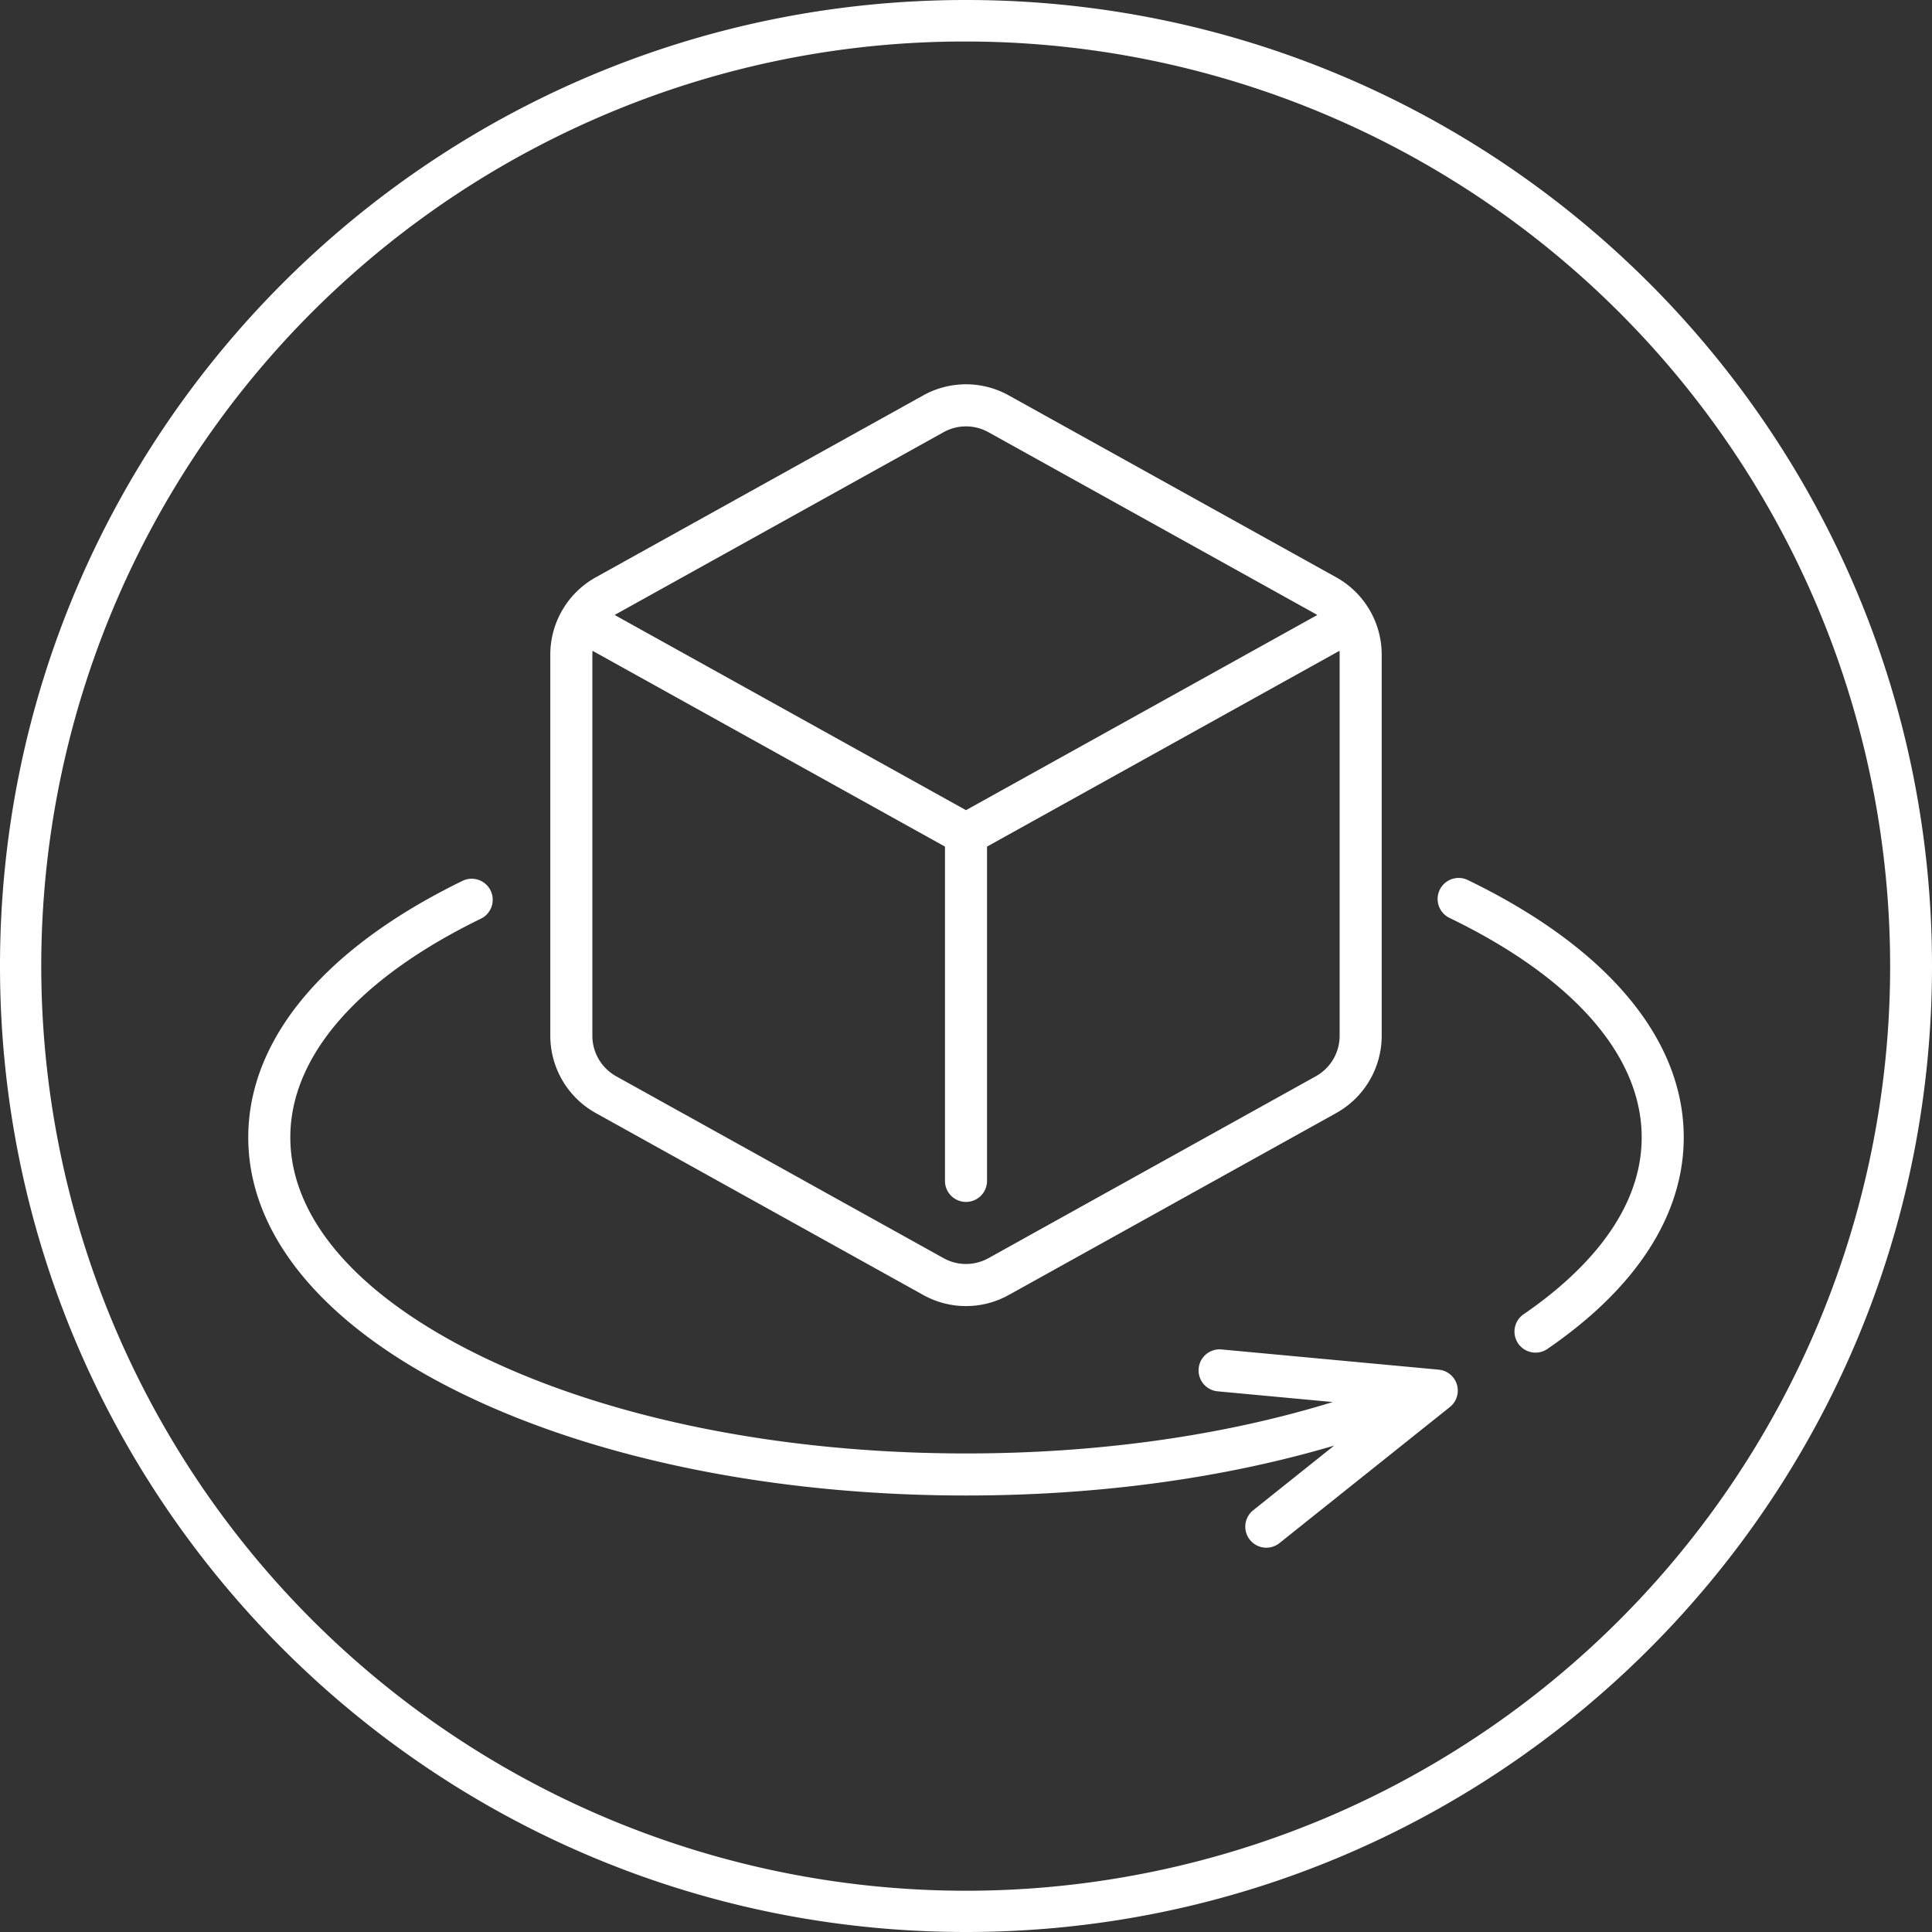
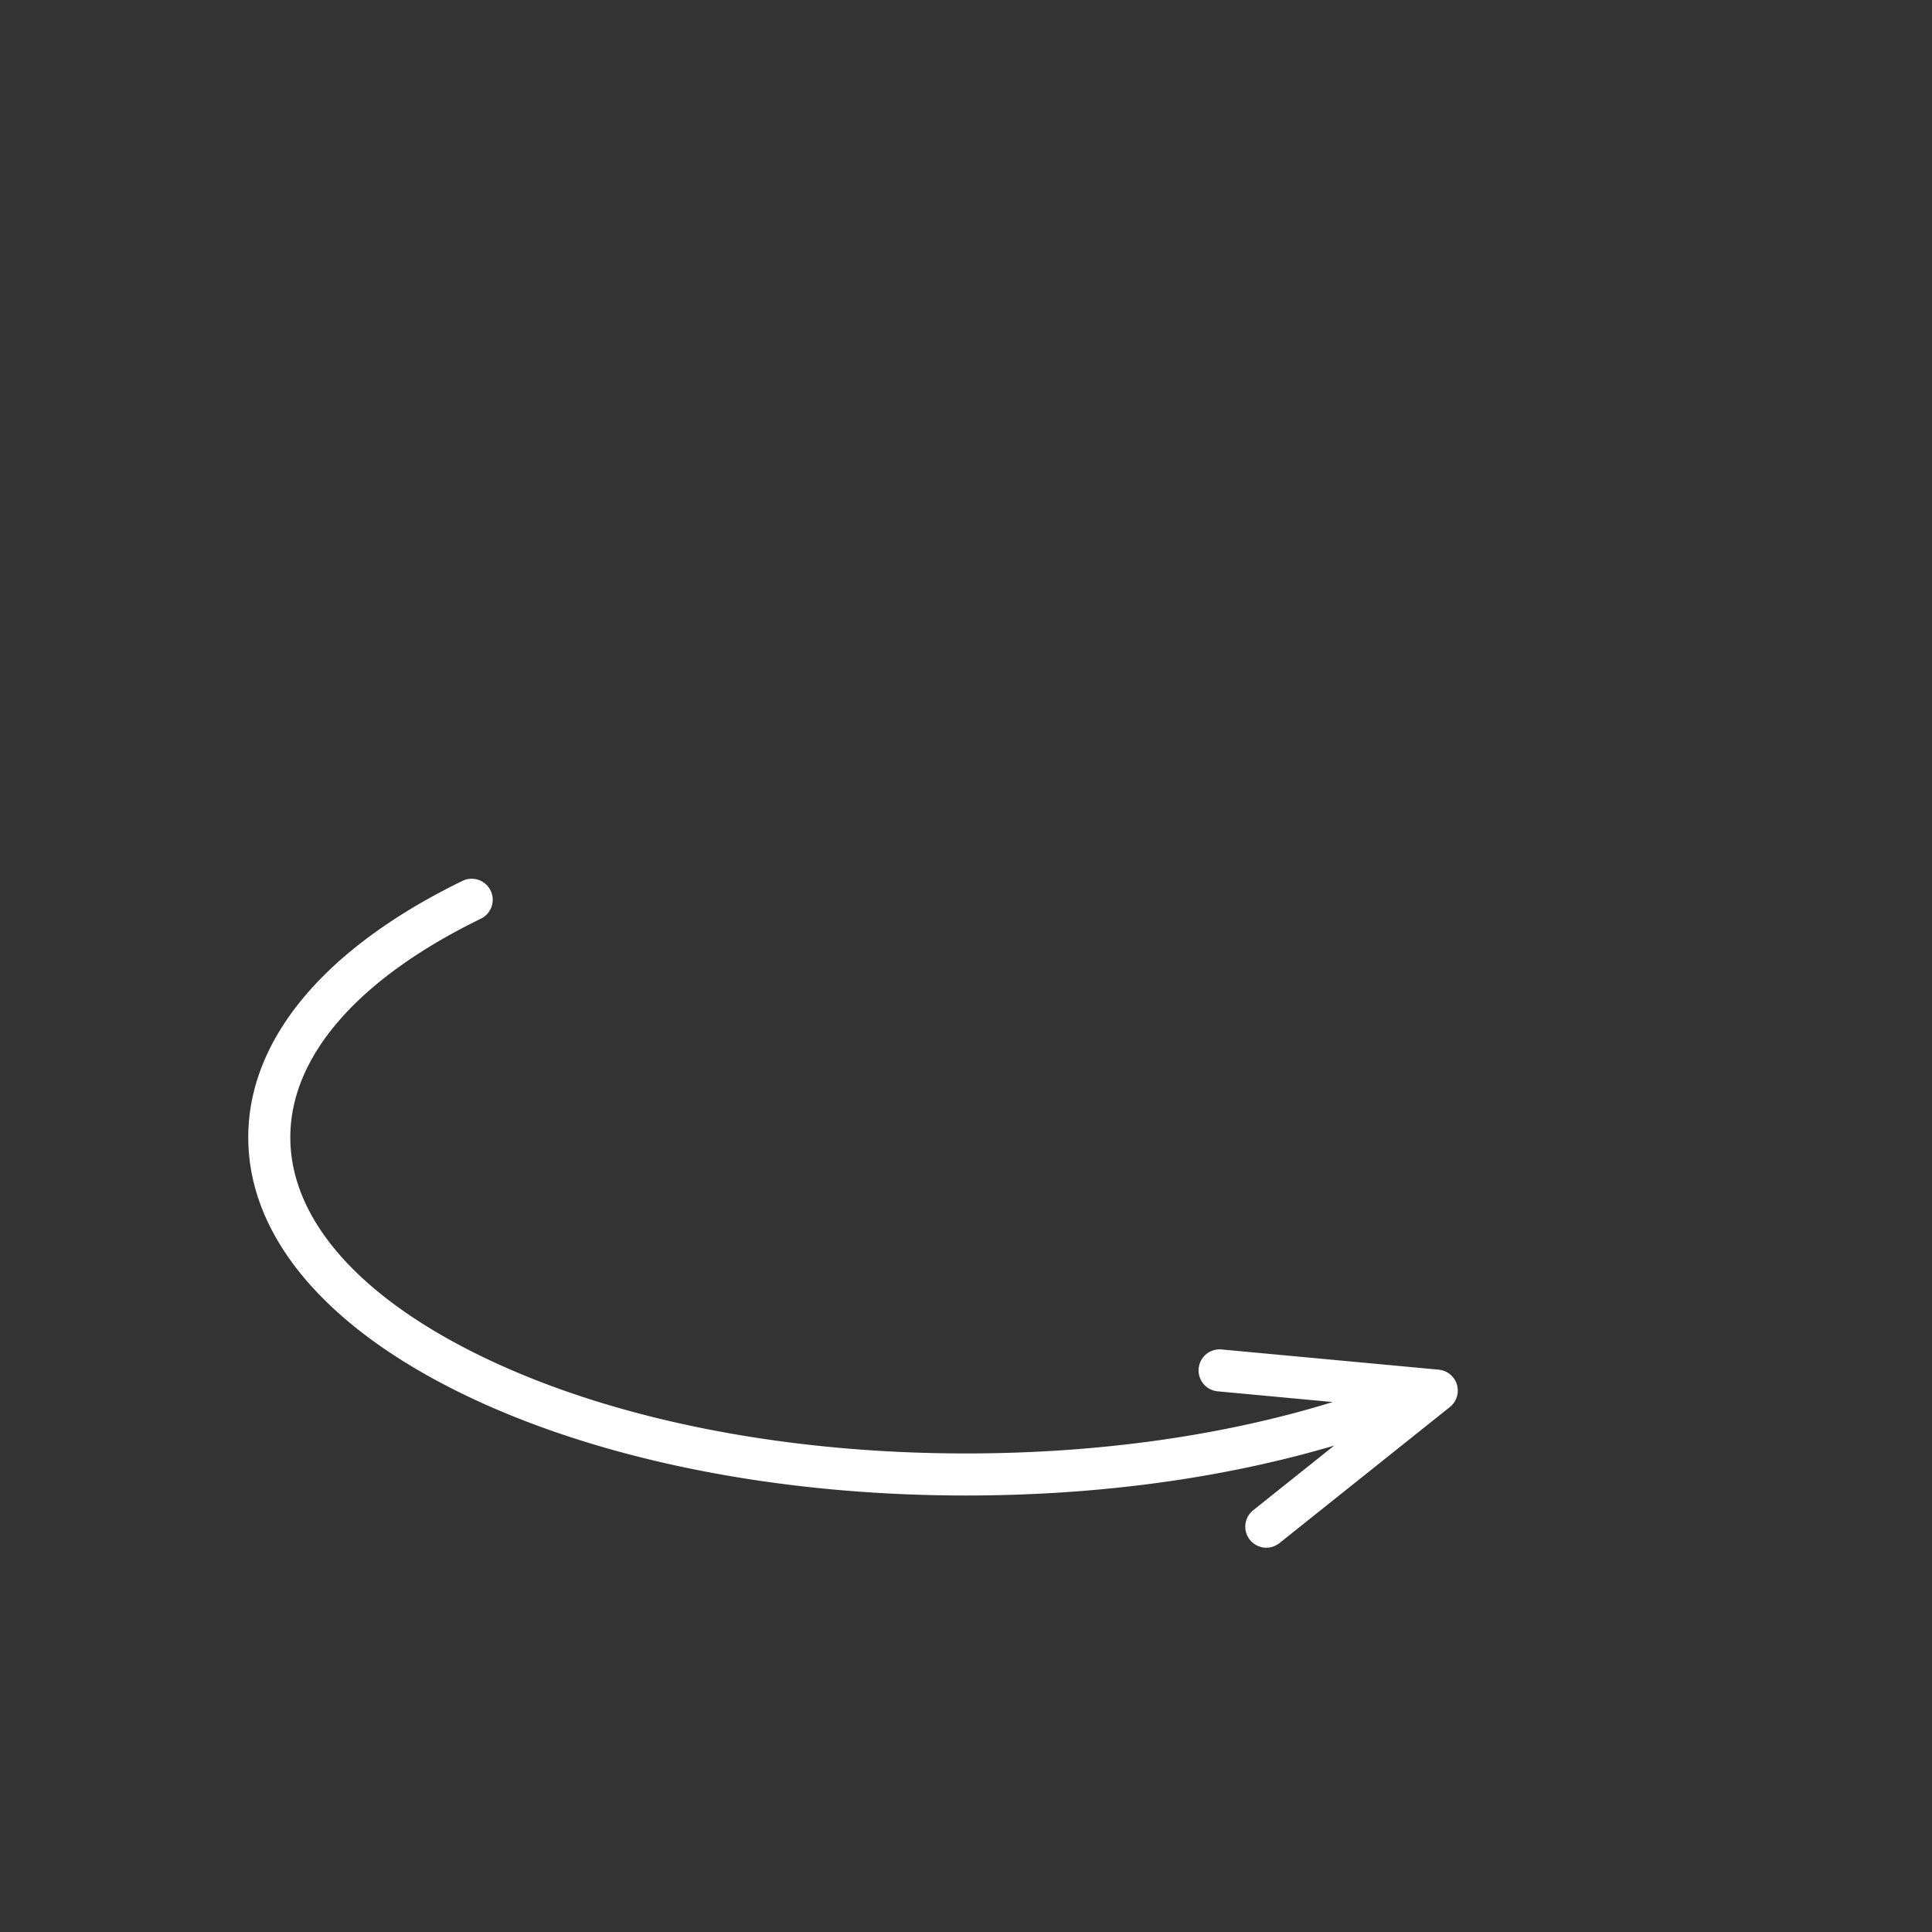
<svg xmlns="http://www.w3.org/2000/svg" id="Layer_1" data-name="Layer 1" width="512" height="512" viewBox="0 0 512 512">
  <rect x="0" y="0" width="512" height="512" fill="#333333" stroke="none" />
-   <path d="M157.891,294.972l86.725,48.181a23.296,23.296,0,0,0,22.767,0l86.725-48.181a23.454,23.454,0,0,0,12.057-20.491V173.483a23.452,23.452,0,0,0-12.057-20.49L267.384,104.812a23.301,23.301,0,0,0-22.768,0l-86.725,48.181a23.451,23.451,0,0,0-12.057,20.49V274.481A23.457,23.457,0,0,0,157.891,294.972Zm197.129-20.491a12.303,12.303,0,0,1-6.324,10.748L261.971,333.41a12.221,12.221,0,0,1-11.942,0l-86.725-48.181a12.303,12.303,0,0,1-6.324-10.748V173.483c0-.342.019-.681.047-1.017l93.401,51.89V312.95a5.572,5.572,0,0,0,11.145,0v-88.594l93.401-51.89c.028.337.047.675.047,1.017ZM250.029,114.554a12.219,12.219,0,0,1,11.942,0l86.725,48.181c.139.077.271.162.406.244L256,214.703l-93.103-51.723c.135-.082.268-.167.406-.244Z" fill="#fff" />
-   <path d="M388.984,233.221a5.572,5.572,0,0,0-4.855,10.032c32.846,15.893,50.934,36.547,50.934,58.157,0,21.004-16.98,37.063-31.226,46.837a5.573,5.573,0,1,0,6.305,9.19c23.595-16.188,36.066-35.562,36.066-56.027,0-26.116-20.323-50.333-57.224-68.189Z" fill="#fff" />
  <path d="M381.272,362.974l-57.549-5.356a5.572,5.572,0,0,0-1.034,11.097l30.497,2.839c-28.944,8.929-62.174,13.624-97.186,13.624-48.494,0-93.999-9.095-128.13-25.61C95.025,343.674,76.937,323.02,76.937,301.41c0-21.494,17.923-42.066,50.465-57.93a5.573,5.573,0,1,0-4.883-10.019C85.937,251.294,65.792,275.425,65.792,301.41c0,26.116,20.323,50.334,57.224,68.189C158.63,386.832,205.858,396.323,256,396.323c34.944,0,68.257-4.546,97.571-13.228L332.11,400.23a5.573,5.573,0,1,0,6.955,8.71l45.168-36.062a5.573,5.573,0,0,0-2.961-9.903Z" fill="#fff" />
-   <path d="M256,11a245.067,245.067,0,0,1,95.362,470.751A245.066,245.066,0,0,1,160.638,30.249,243.457,243.457,0,0,1,256,11m0-11C114.615,0,0,114.615,0,256S114.615,512,256,512,512,397.385,512,256,397.385,0,256,0Z" fill="#fff" />
</svg>